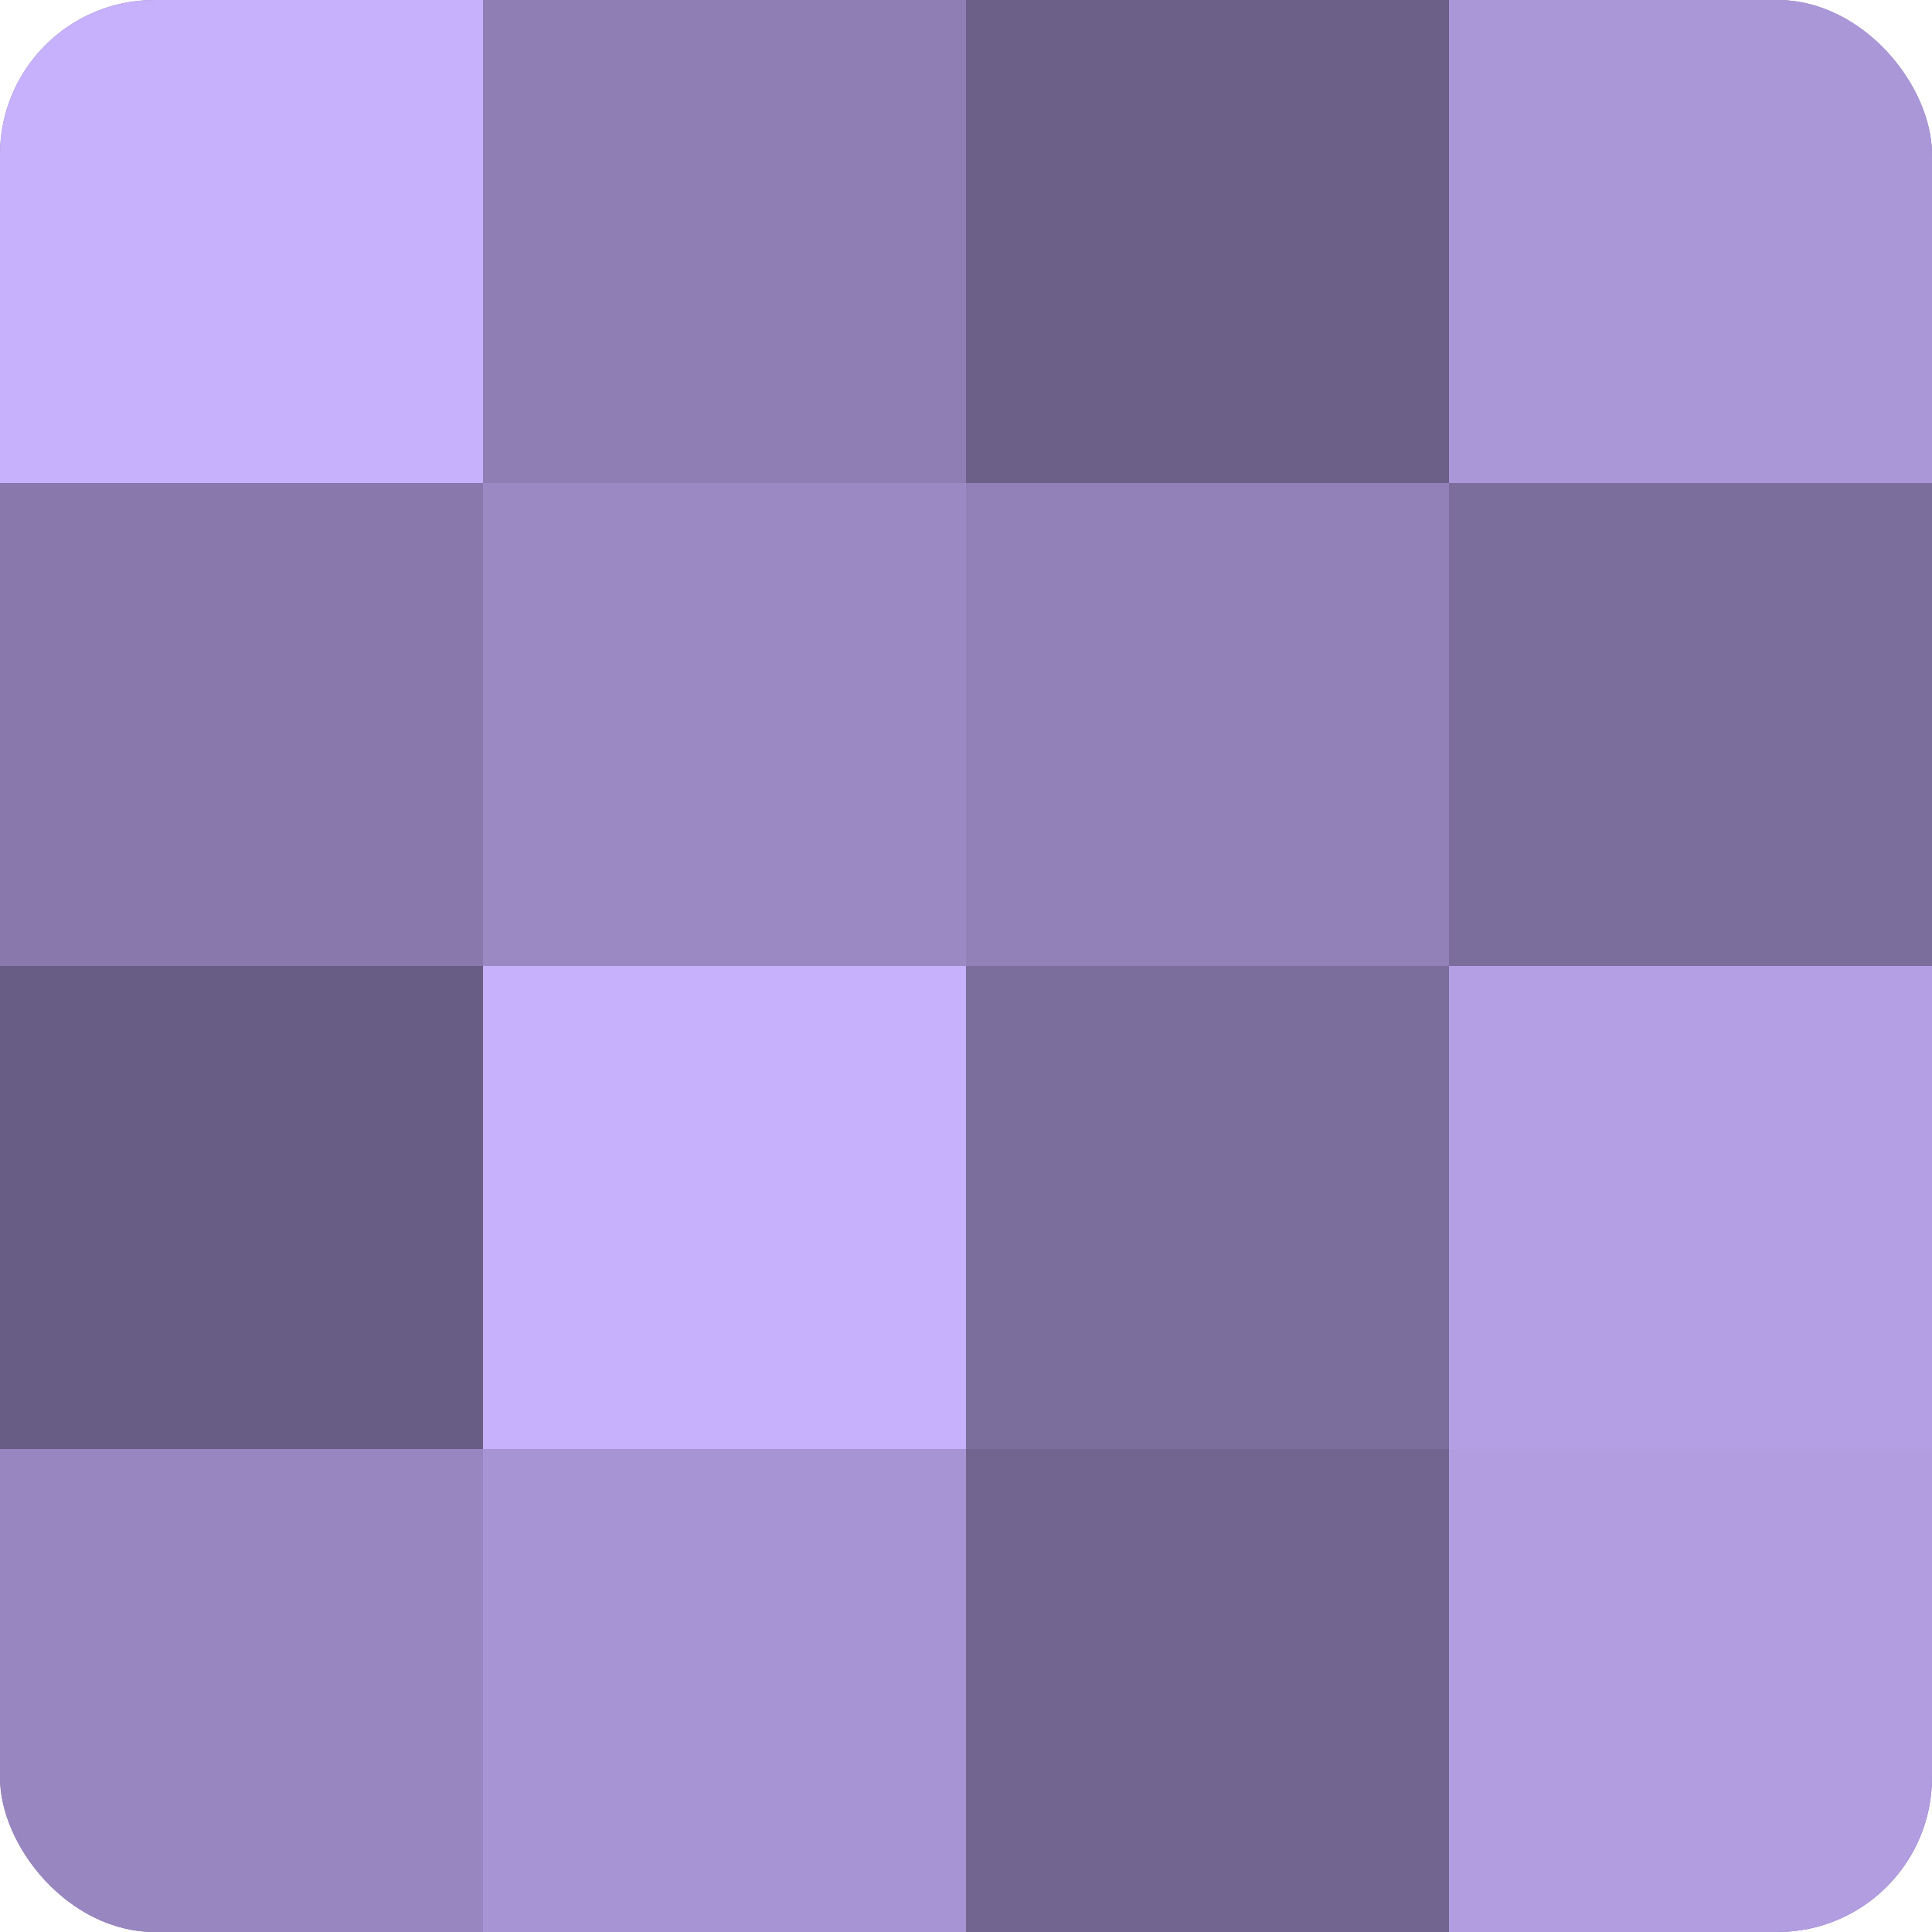
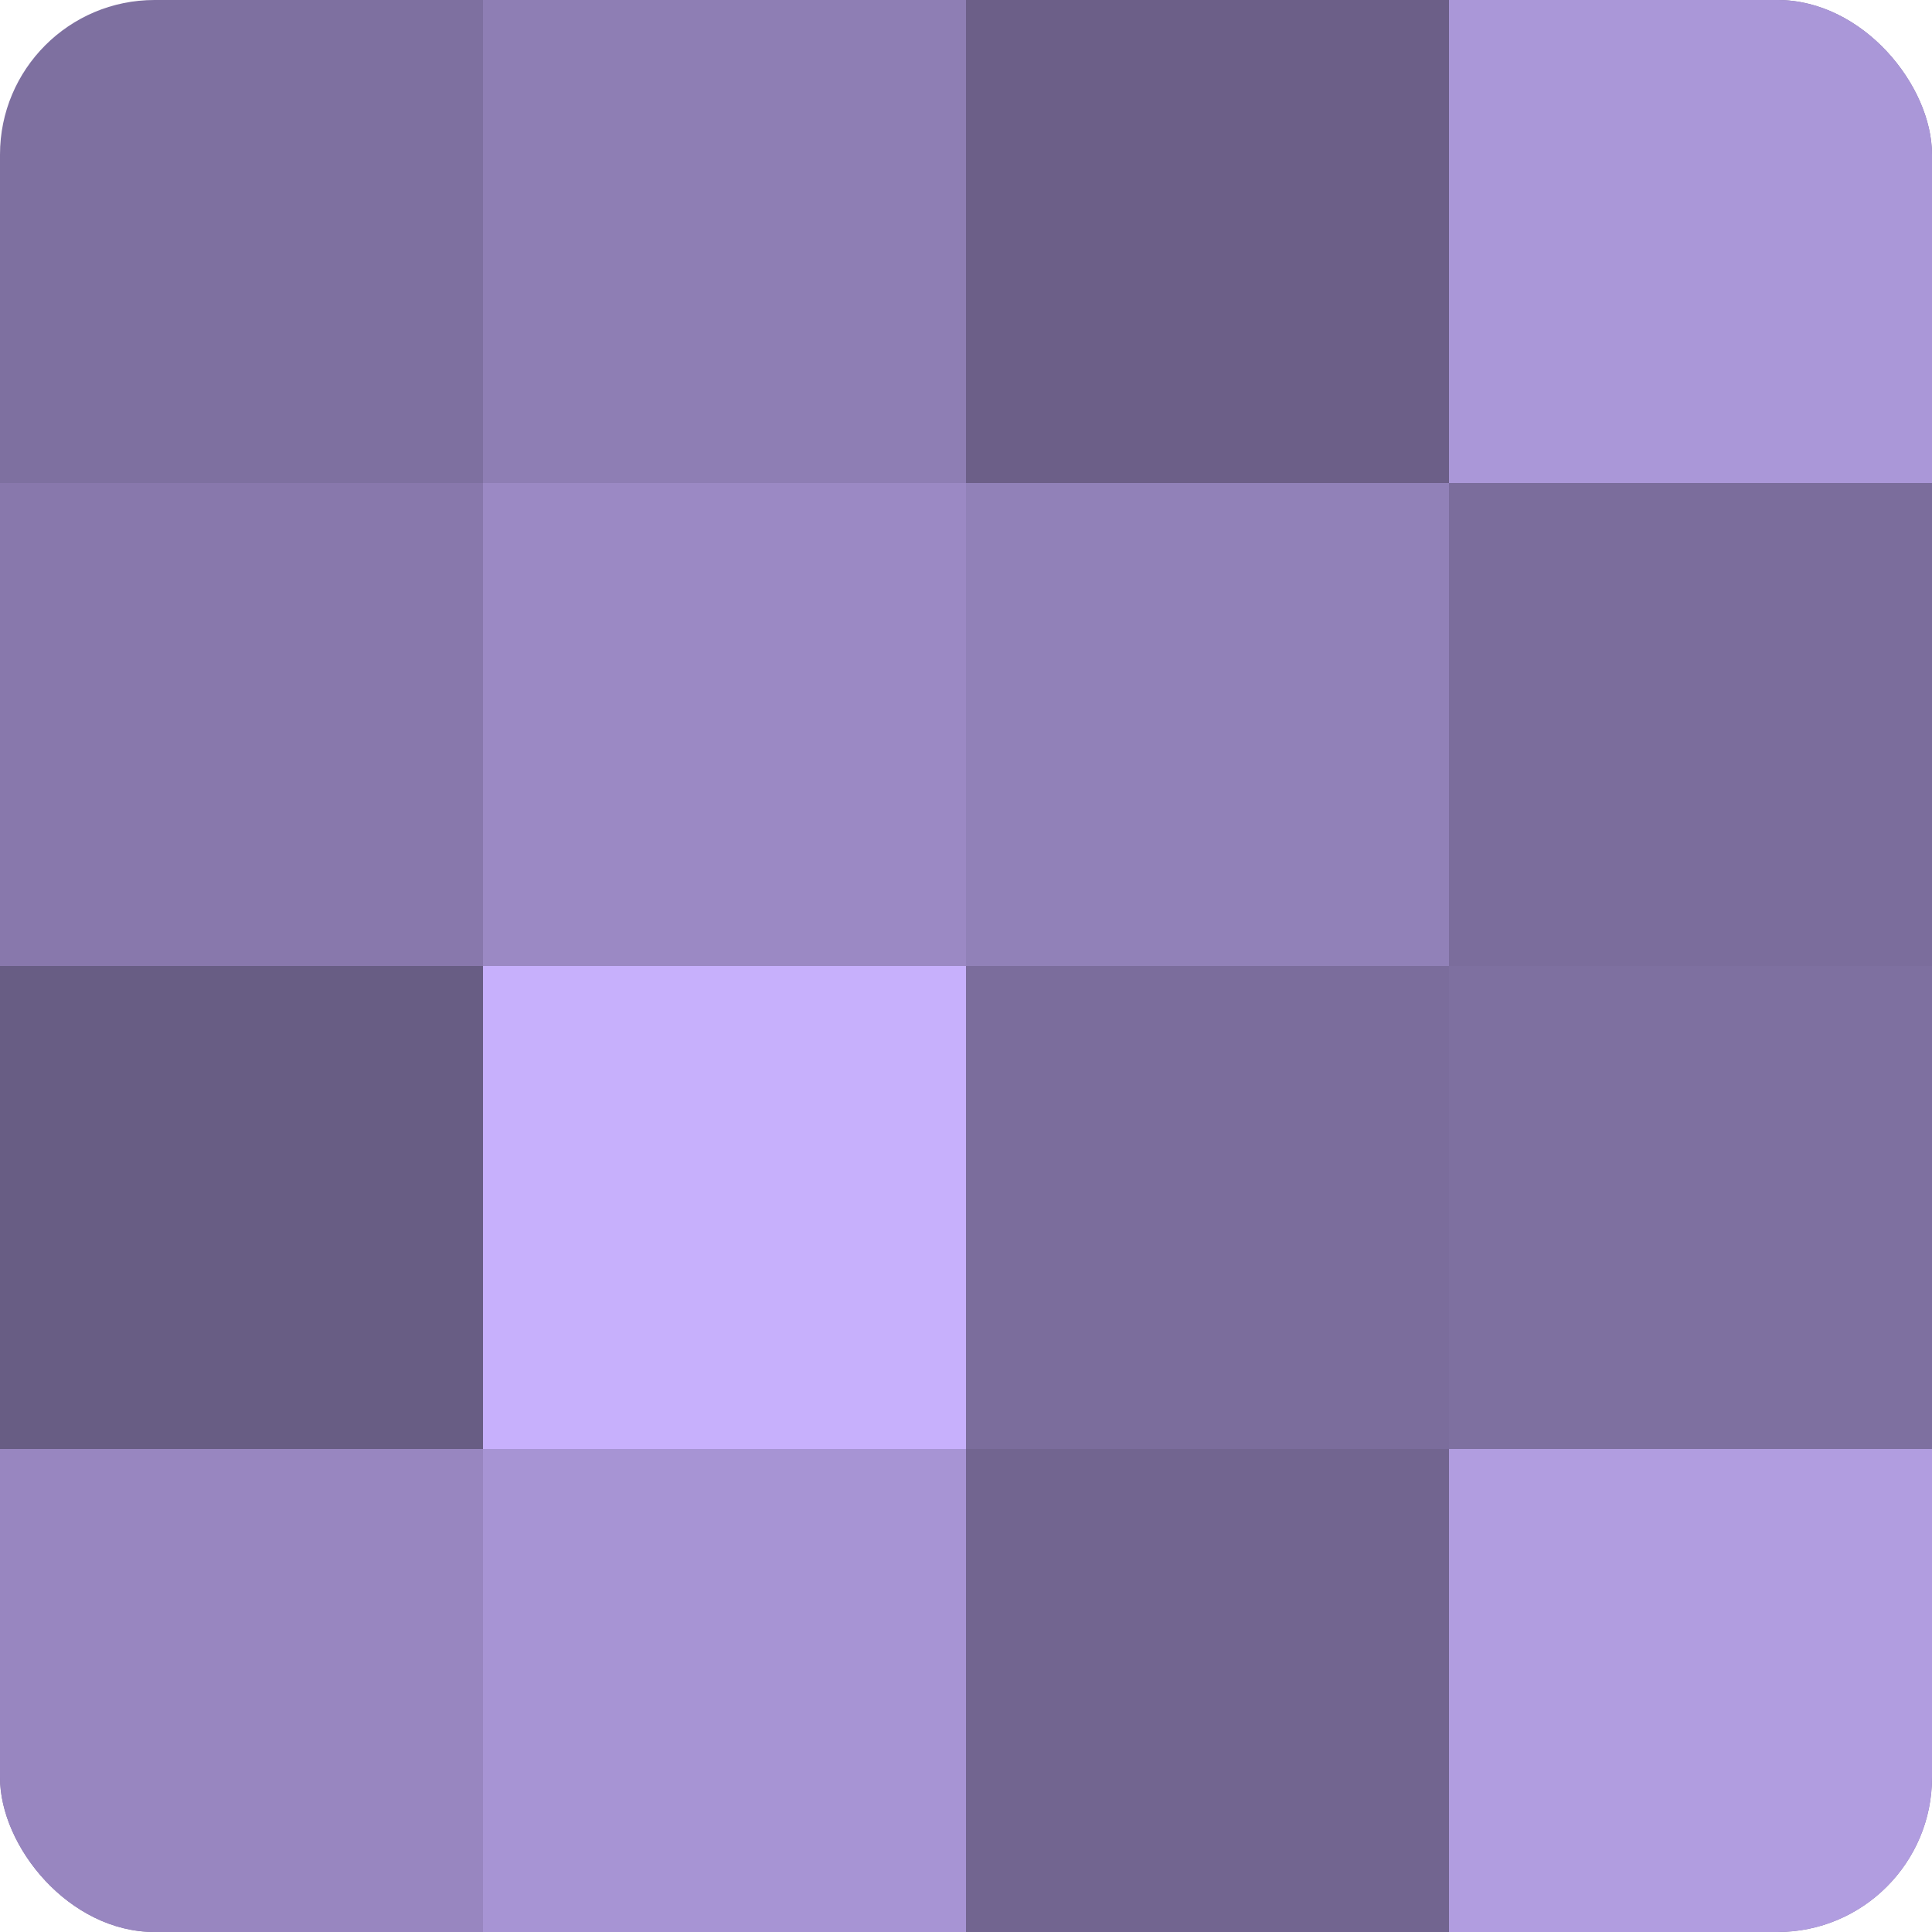
<svg xmlns="http://www.w3.org/2000/svg" width="80" height="80" viewBox="0 0 100 100" preserveAspectRatio="xMidYMid meet">
  <defs>
    <clipPath id="c" width="100" height="100">
      <rect width="100" height="100" rx="8" ry="8" />
    </clipPath>
  </defs>
  <g clip-path="url(#c)">
    <rect width="100" height="100" fill="#7e70a0" />
-     <rect width="25" height="25" fill="#c7b0fc" />
    <rect y="25" width="25" height="25" fill="#8878ac" />
    <rect y="50" width="25" height="25" fill="#685d84" />
    <rect y="75" width="25" height="25" fill="#9886c0" />
    <rect x="25" width="25" height="25" fill="#8e7eb4" />
    <rect x="25" y="25" width="25" height="25" fill="#9b89c4" />
    <rect x="25" y="50" width="25" height="25" fill="#c7b0fc" />
    <rect x="25" y="75" width="25" height="25" fill="#a794d4" />
    <rect x="50" width="25" height="25" fill="#6c5f88" />
    <rect x="50" y="25" width="25" height="25" fill="#9181b8" />
    <rect x="50" y="50" width="25" height="25" fill="#7b6d9c" />
    <rect x="50" y="75" width="25" height="25" fill="#726590" />
    <rect x="75" width="25" height="25" fill="#aa97d8" />
    <rect x="75" y="25" width="25" height="25" fill="#7b6d9c" />
-     <rect x="75" y="50" width="25" height="25" fill="#b49fe4" />
    <rect x="75" y="75" width="25" height="25" fill="#b19de0" />
  </g>
</svg>